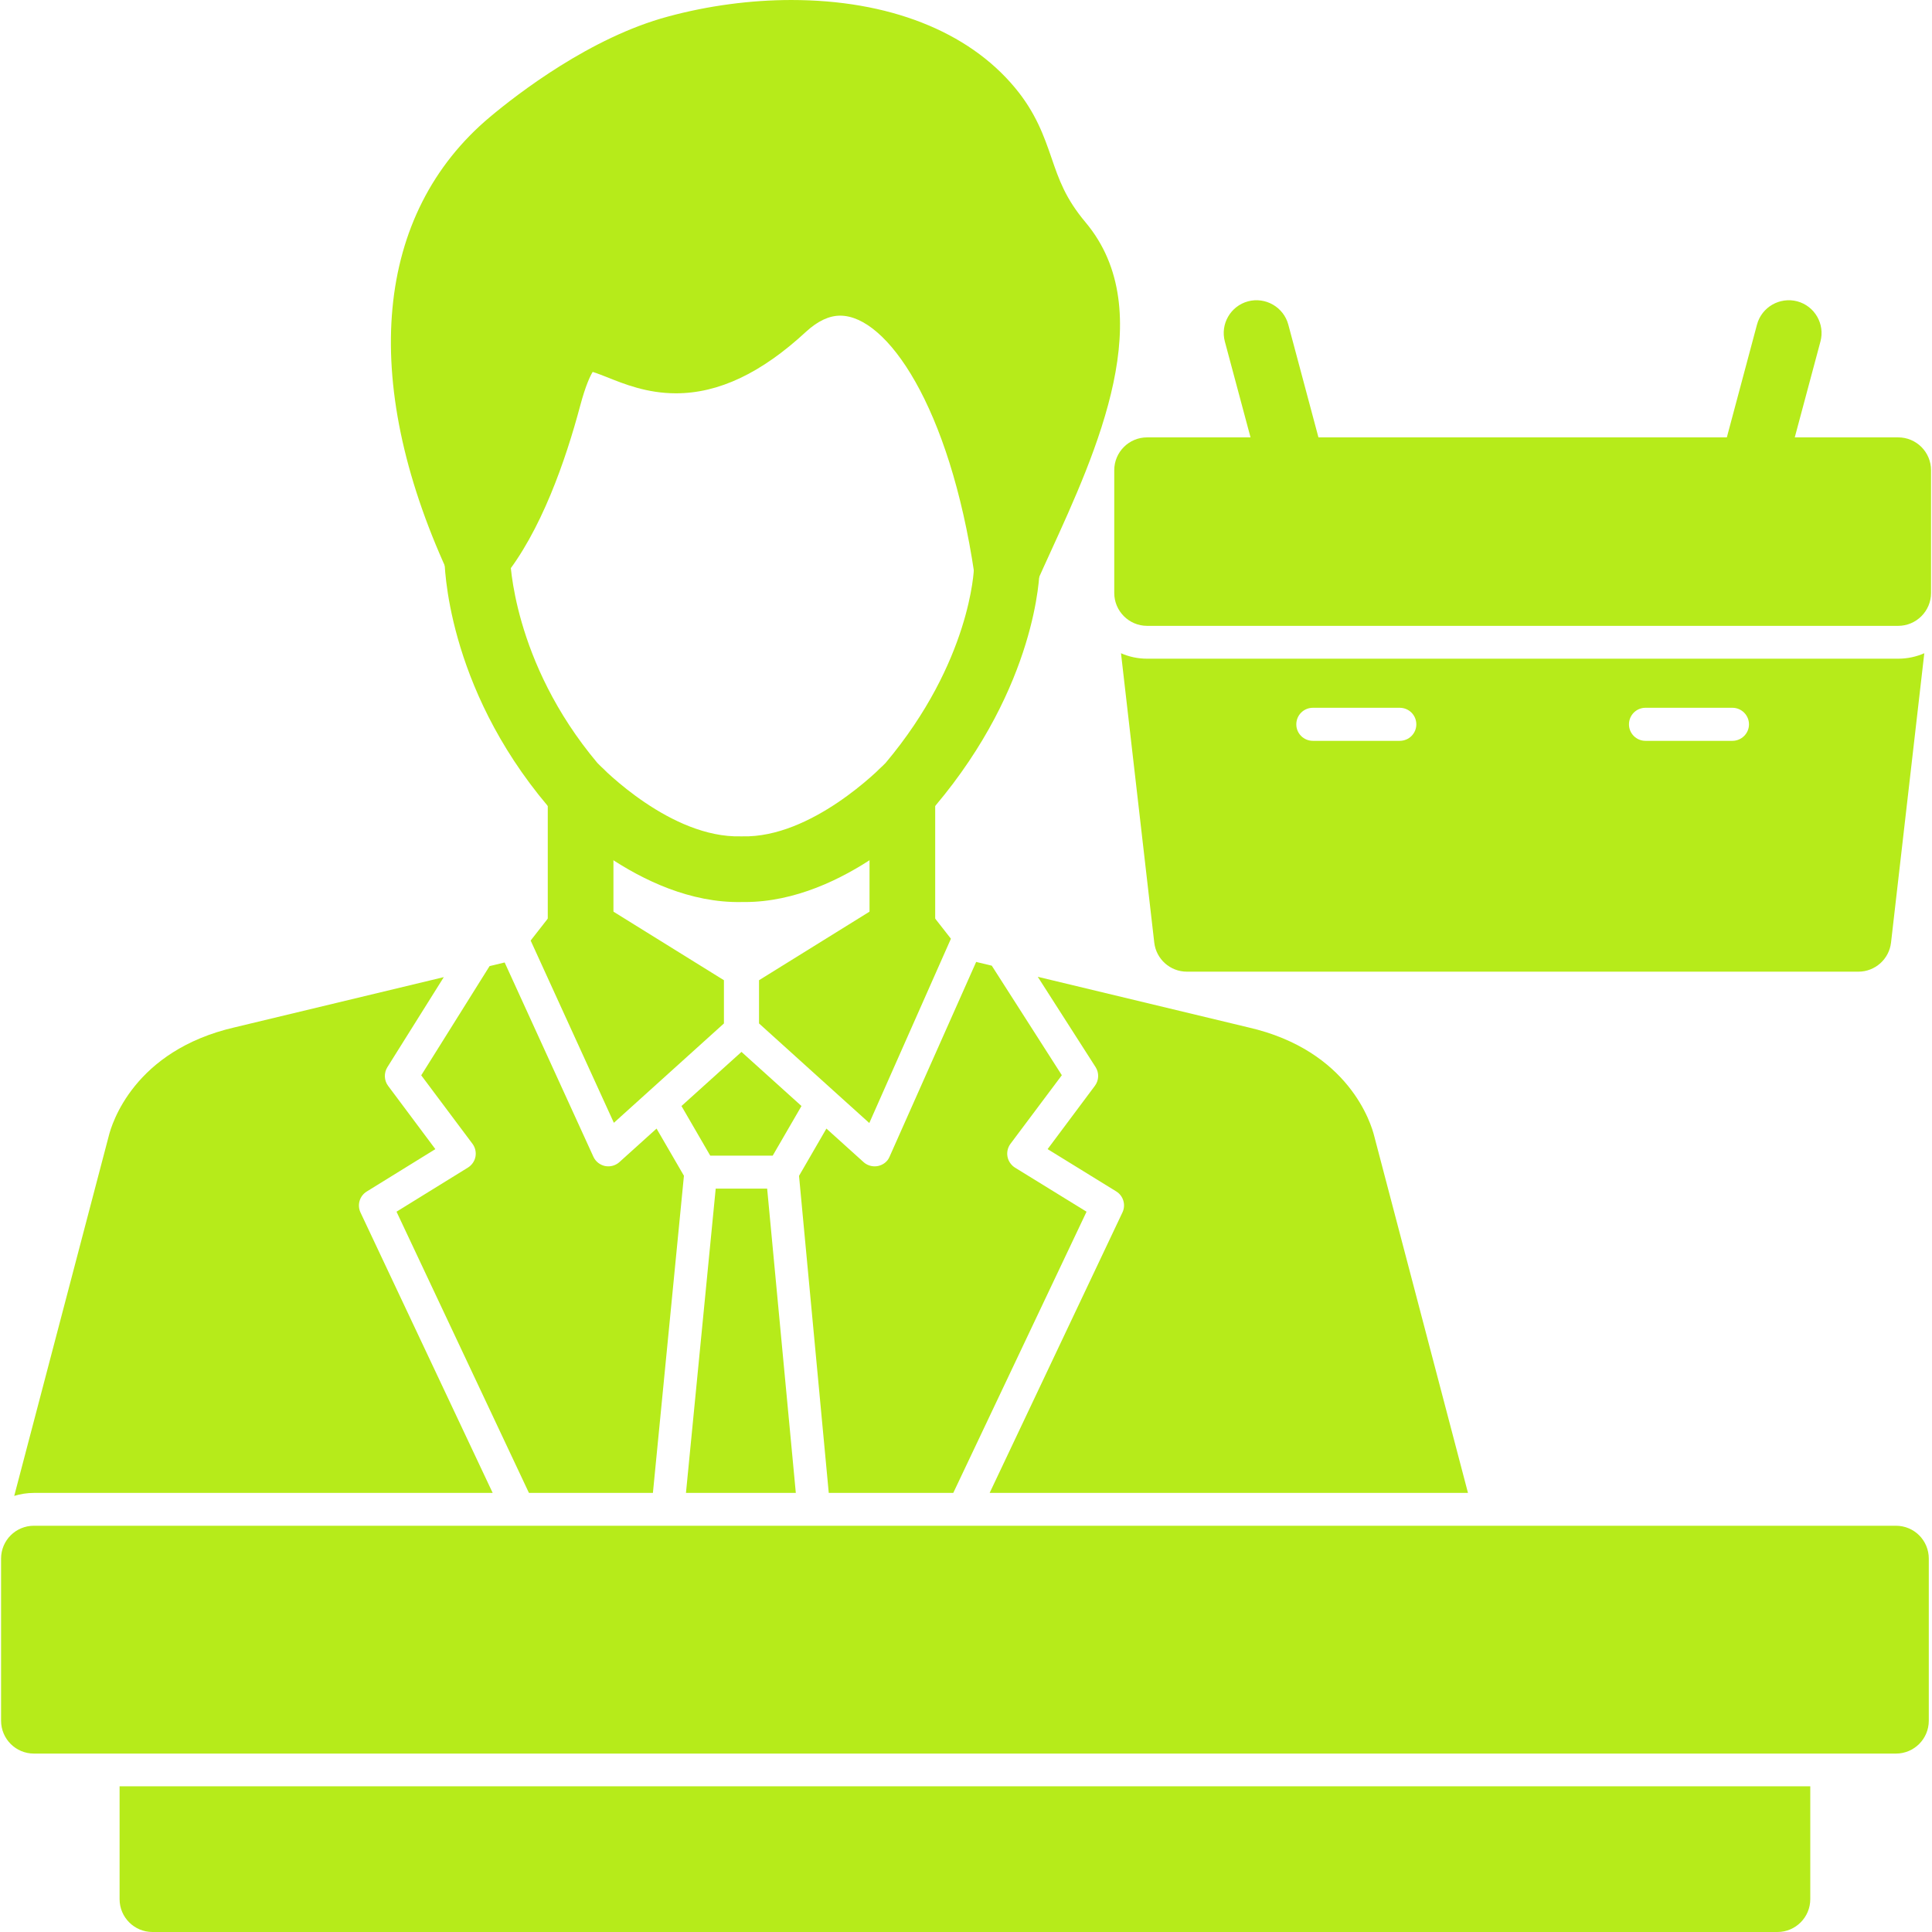
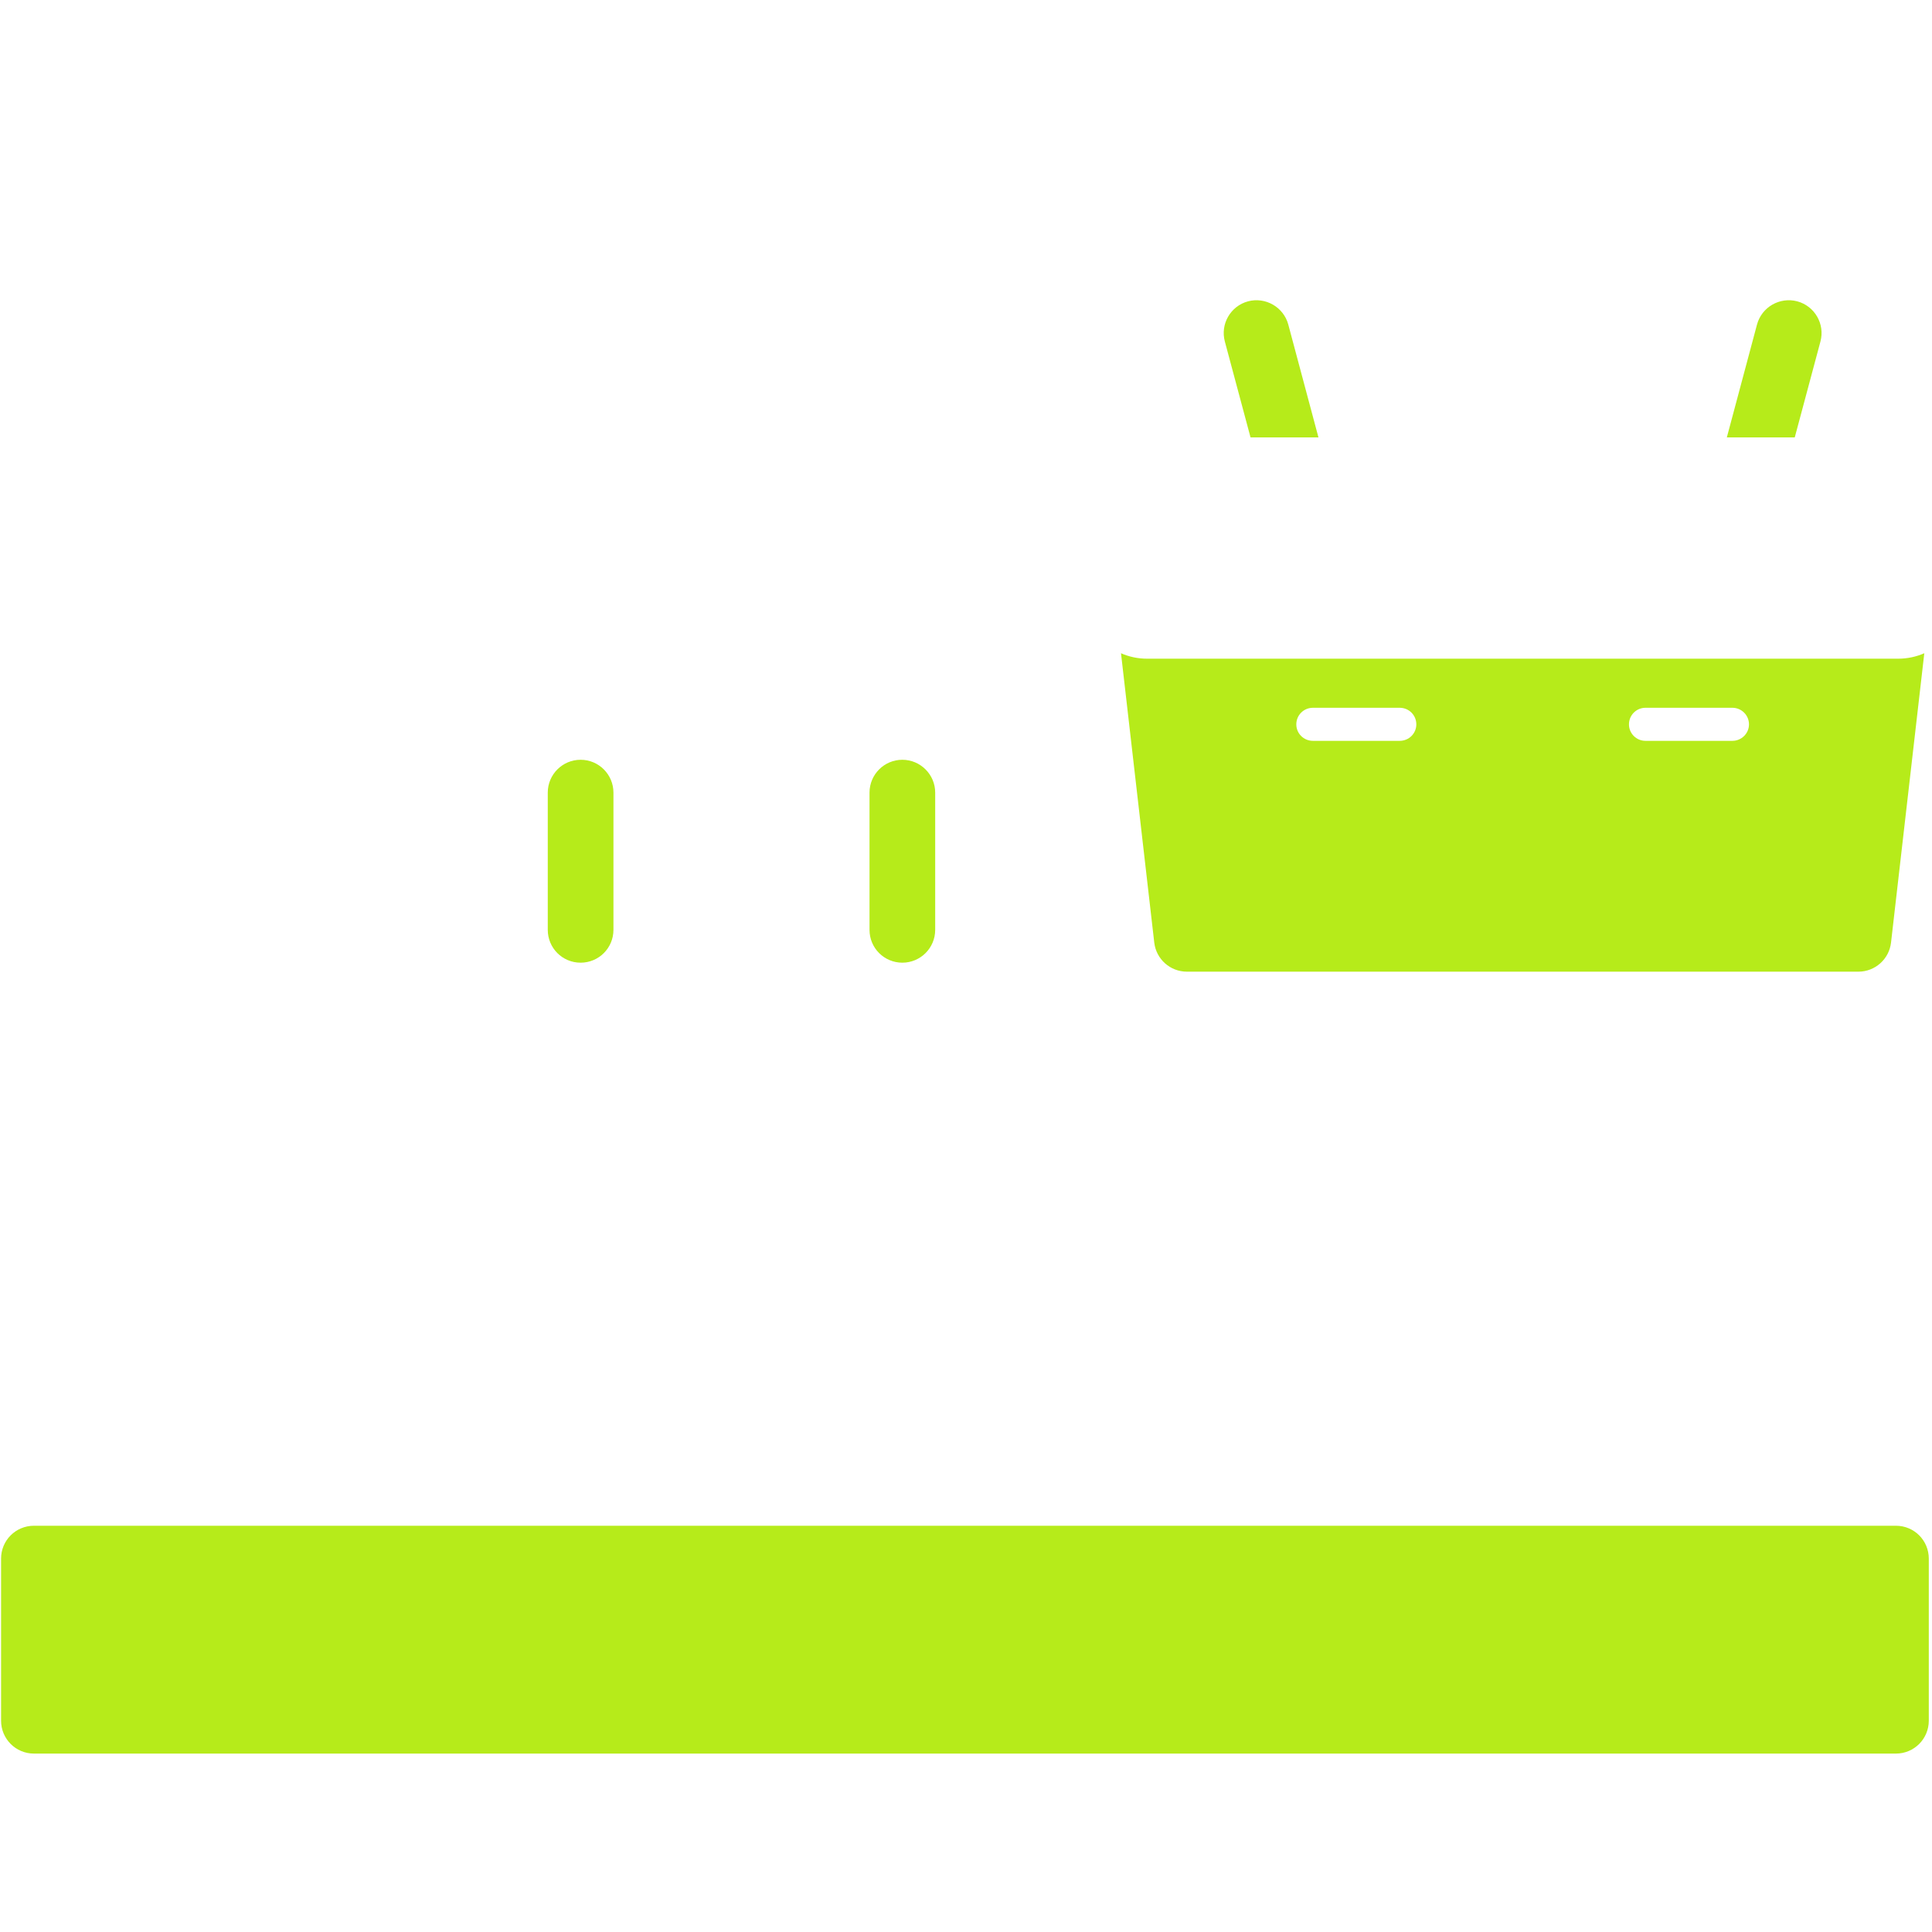
<svg xmlns="http://www.w3.org/2000/svg" clip-rule="evenodd" fill-rule="evenodd" height="300" image-rendering="optimizeQuality" shape-rendering="geometricPrecision" text-rendering="geometricPrecision" viewBox="0 0 18062 18062" width="300" version="1.1">
  <g width="100%" height="100%" transform="matrix(1,0,0,1,0,0)">
    <g id="Layer_x0020_1">
      <path d="m17374 9084h-6278c-156 0-287-117-305-272l-311-2705c75 33 157 51 244 51h7022c86 0 169-18 244-51l-311 2705c-18 155-149 272-305 272zm-1178-2158c85 0 155-69 155-154 0-86-70-155-155-155h-813c-85 0-154 69-154 155 0 85 69 154 154 154zm-3110 0c86 0 155-69 155-154 0-86-69-155-155-155h-812c-86 0-155 69-155 155 0 85 69 154 155 154z" fill="#b6eb1a" fill-opacity="1" data-original-color="#000000ff" stroke="none" stroke-opacity="1" />
-       <path d="m17746 5851h-7022c-169 0-307-138-307-307v-1148c0-170 138-307 307-307h7022c169 0 307 137 307 307v1148c0 169-138 307-307 307z" fill="#b6eb1a" fill-opacity="1" data-original-color="#000000ff" stroke="none" stroke-opacity="1" />
      <path d="m11691 4089-240-896c-44-163 53-332 217-376 163-43 332 54 376 217l282 1055z" fill="#b6eb1a" fill-opacity="1" data-original-color="#000000ff" stroke="none" stroke-opacity="1" />
      <path d="m16144 4089 282-1055c44-163 212-260 376-217 164 44 261 213 217 376l-240 896z" fill="#b6eb1a" fill-opacity="1" data-original-color="#000000ff" stroke="none" stroke-opacity="1" />
      <path d="m17725 16394h-17408c-170 0-307-138-307-307v-1516c0-170 137-307 307-307h17408c170 0 307 137 307 307v1516c0 169-137 307-307 307z" fill="#b6eb1a" fill-opacity="1" data-original-color="#000000ff" stroke="none" stroke-opacity="1" />
-       <path d="m16617 18062h-15192c-169 0-307-137-307-307v-1055h15806v1055c0 170-138 307-307 307z" fill="#b6eb1a" fill-opacity="1" data-original-color="#000000ff" stroke="none" stroke-opacity="1" />
-       <path d="m9252 13957 1242-2623c33-70 8-155-59-196l-641-395 442-592c38-51 41-120 7-174l-541-845 1969 473c943 216 1149 903 1177 1018l876 3334zm-2318-3153h-2-292l-269-464 561-506 561 506-269 464zm-166-1236-1029 929-778-1704 225-288c97-124 271-155 404-72l1178 731zm328-404 1178-731c133-83 307-52 404 72l212 271-763 1723-336-303-1-1-694-627zm2030-171 146 35 655 1024-480 641c-26 35-36 79-28 121s34 79 70 102l669 412-1246 2629h-1164l-278-2964 256-442 348 314c28 25 65 39 103 39 10 0 20-1 31-3 47-10 88-40 107-84zm-2988 1558 256 441-290 2965h-1159l-1238-2629 667-412c37-23 63-60 71-102s-2-86-28-121l-479-640 639-1021 141-34 830 1817c20 44 61 76 108 86 10 2 21 3 31 3 38 0 75-14 103-39zm275 3406 278-2845h241 240l268 2845zm-6280 28 883-3362c28-115 234-802 1180-1019l1953-469-527 841c-34 54-32 124 6 175l442 592-641 396c-67 41-92 125-59 196l1236 2622h-4289c-64 0-126 10-184 28z" fill="#b6eb1a" fill-opacity="1" data-original-color="#000000ff" stroke="none" stroke-opacity="1" />
-       <path d="m6963 8433c-10 0-21 0-31 0-955 18-1768-850-1802-887-3-4-6-7-9-11-954-1130-966-2271-966-2319 0-170 137-307 307-308 169 0 307 138 307 307 0 8 19 969 816 1918 54 57 688 702 1339 686h16c646 16 1286-631 1339-686 797-948 826-1811 826-1819 2-169 139-303 307-303h4c170 2 305 142 303 312 0 43-24 1083-976 2212-3 4-6 7-9 11-34 36-830 887-1771 887z" fill="#b6eb1a" fill-opacity="1" data-original-color="#000000ff" stroke="none" stroke-opacity="1" />
      <path d="m5428 9000c-170 0-307-137-307-307v-1283c0-169 137-307 307-307s307 138 307 307v1283c0 170-137 307-307 307z" fill="#b6eb1a" fill-opacity="1" data-original-color="#000000ff" stroke="none" stroke-opacity="1" />
      <path d="m8436 9000c-170 0-307-137-307-307v-1283c0-169 137-307 307-307 169 0 307 138 307 307v1283c0 170-138 307-307 307z" fill="#b6eb1a" fill-opacity="1" data-original-color="#000000ff" stroke="none" stroke-opacity="1" />
-       <path d="m9412 5626c-14 0-28-1-42-3-135-18-242-124-261-259-232-1567-819-2413-1254-2413-104 0-211 51-318 149-419 388-818 577-1218 577-270 0-485-87-642-150-44-17-99-39-136-50-23 37-66 125-118 320-132 495-364 1177-724 1614-67 81-172 122-277 109-105-14-195-81-239-177-824-1798-679-3346 397-4249 259-217 941-745 1664-939 375-102 775-155 1154-155 908 0 1650 291 2089 818 198 237 275 460 343 657 70 204 130 379 319 604 700 834 104 2138-332 3091-43 94-85 186-124 274-50 112-161 182-281 182z" fill="#b6eb1a" fill-opacity="1" data-original-color="#000000ff" stroke="none" stroke-opacity="1" />
    </g>
  </g>
</svg>